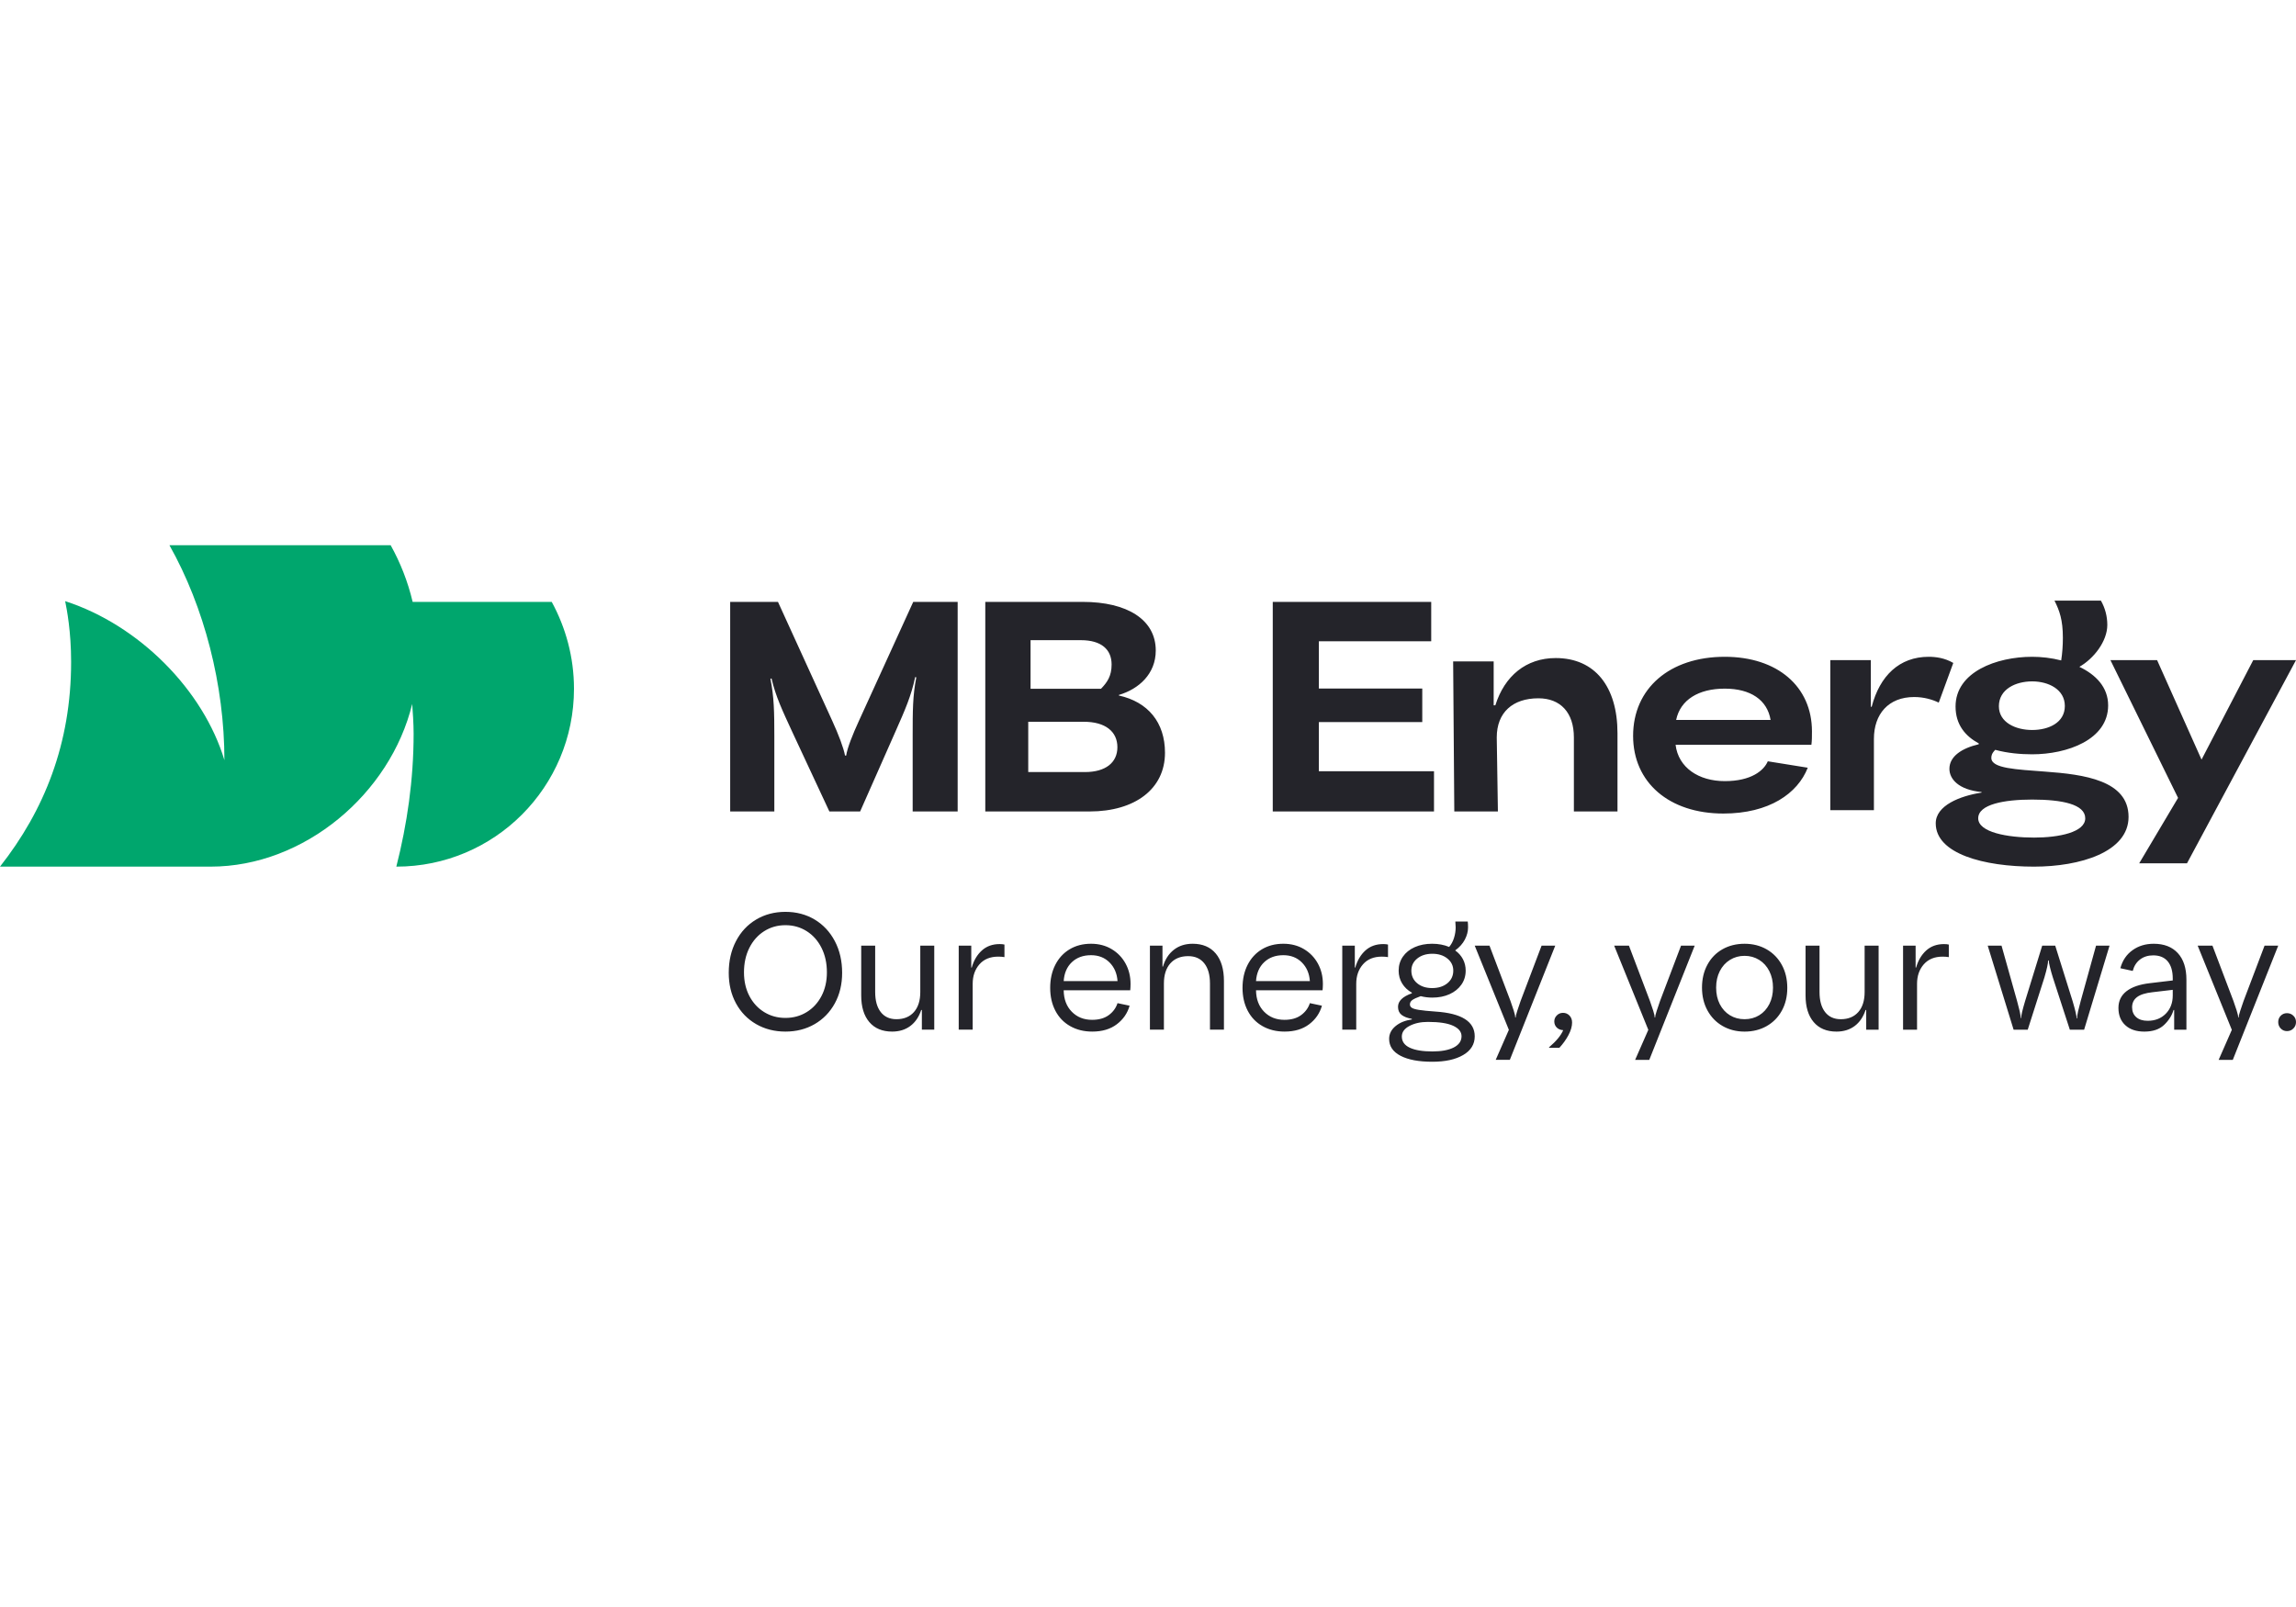
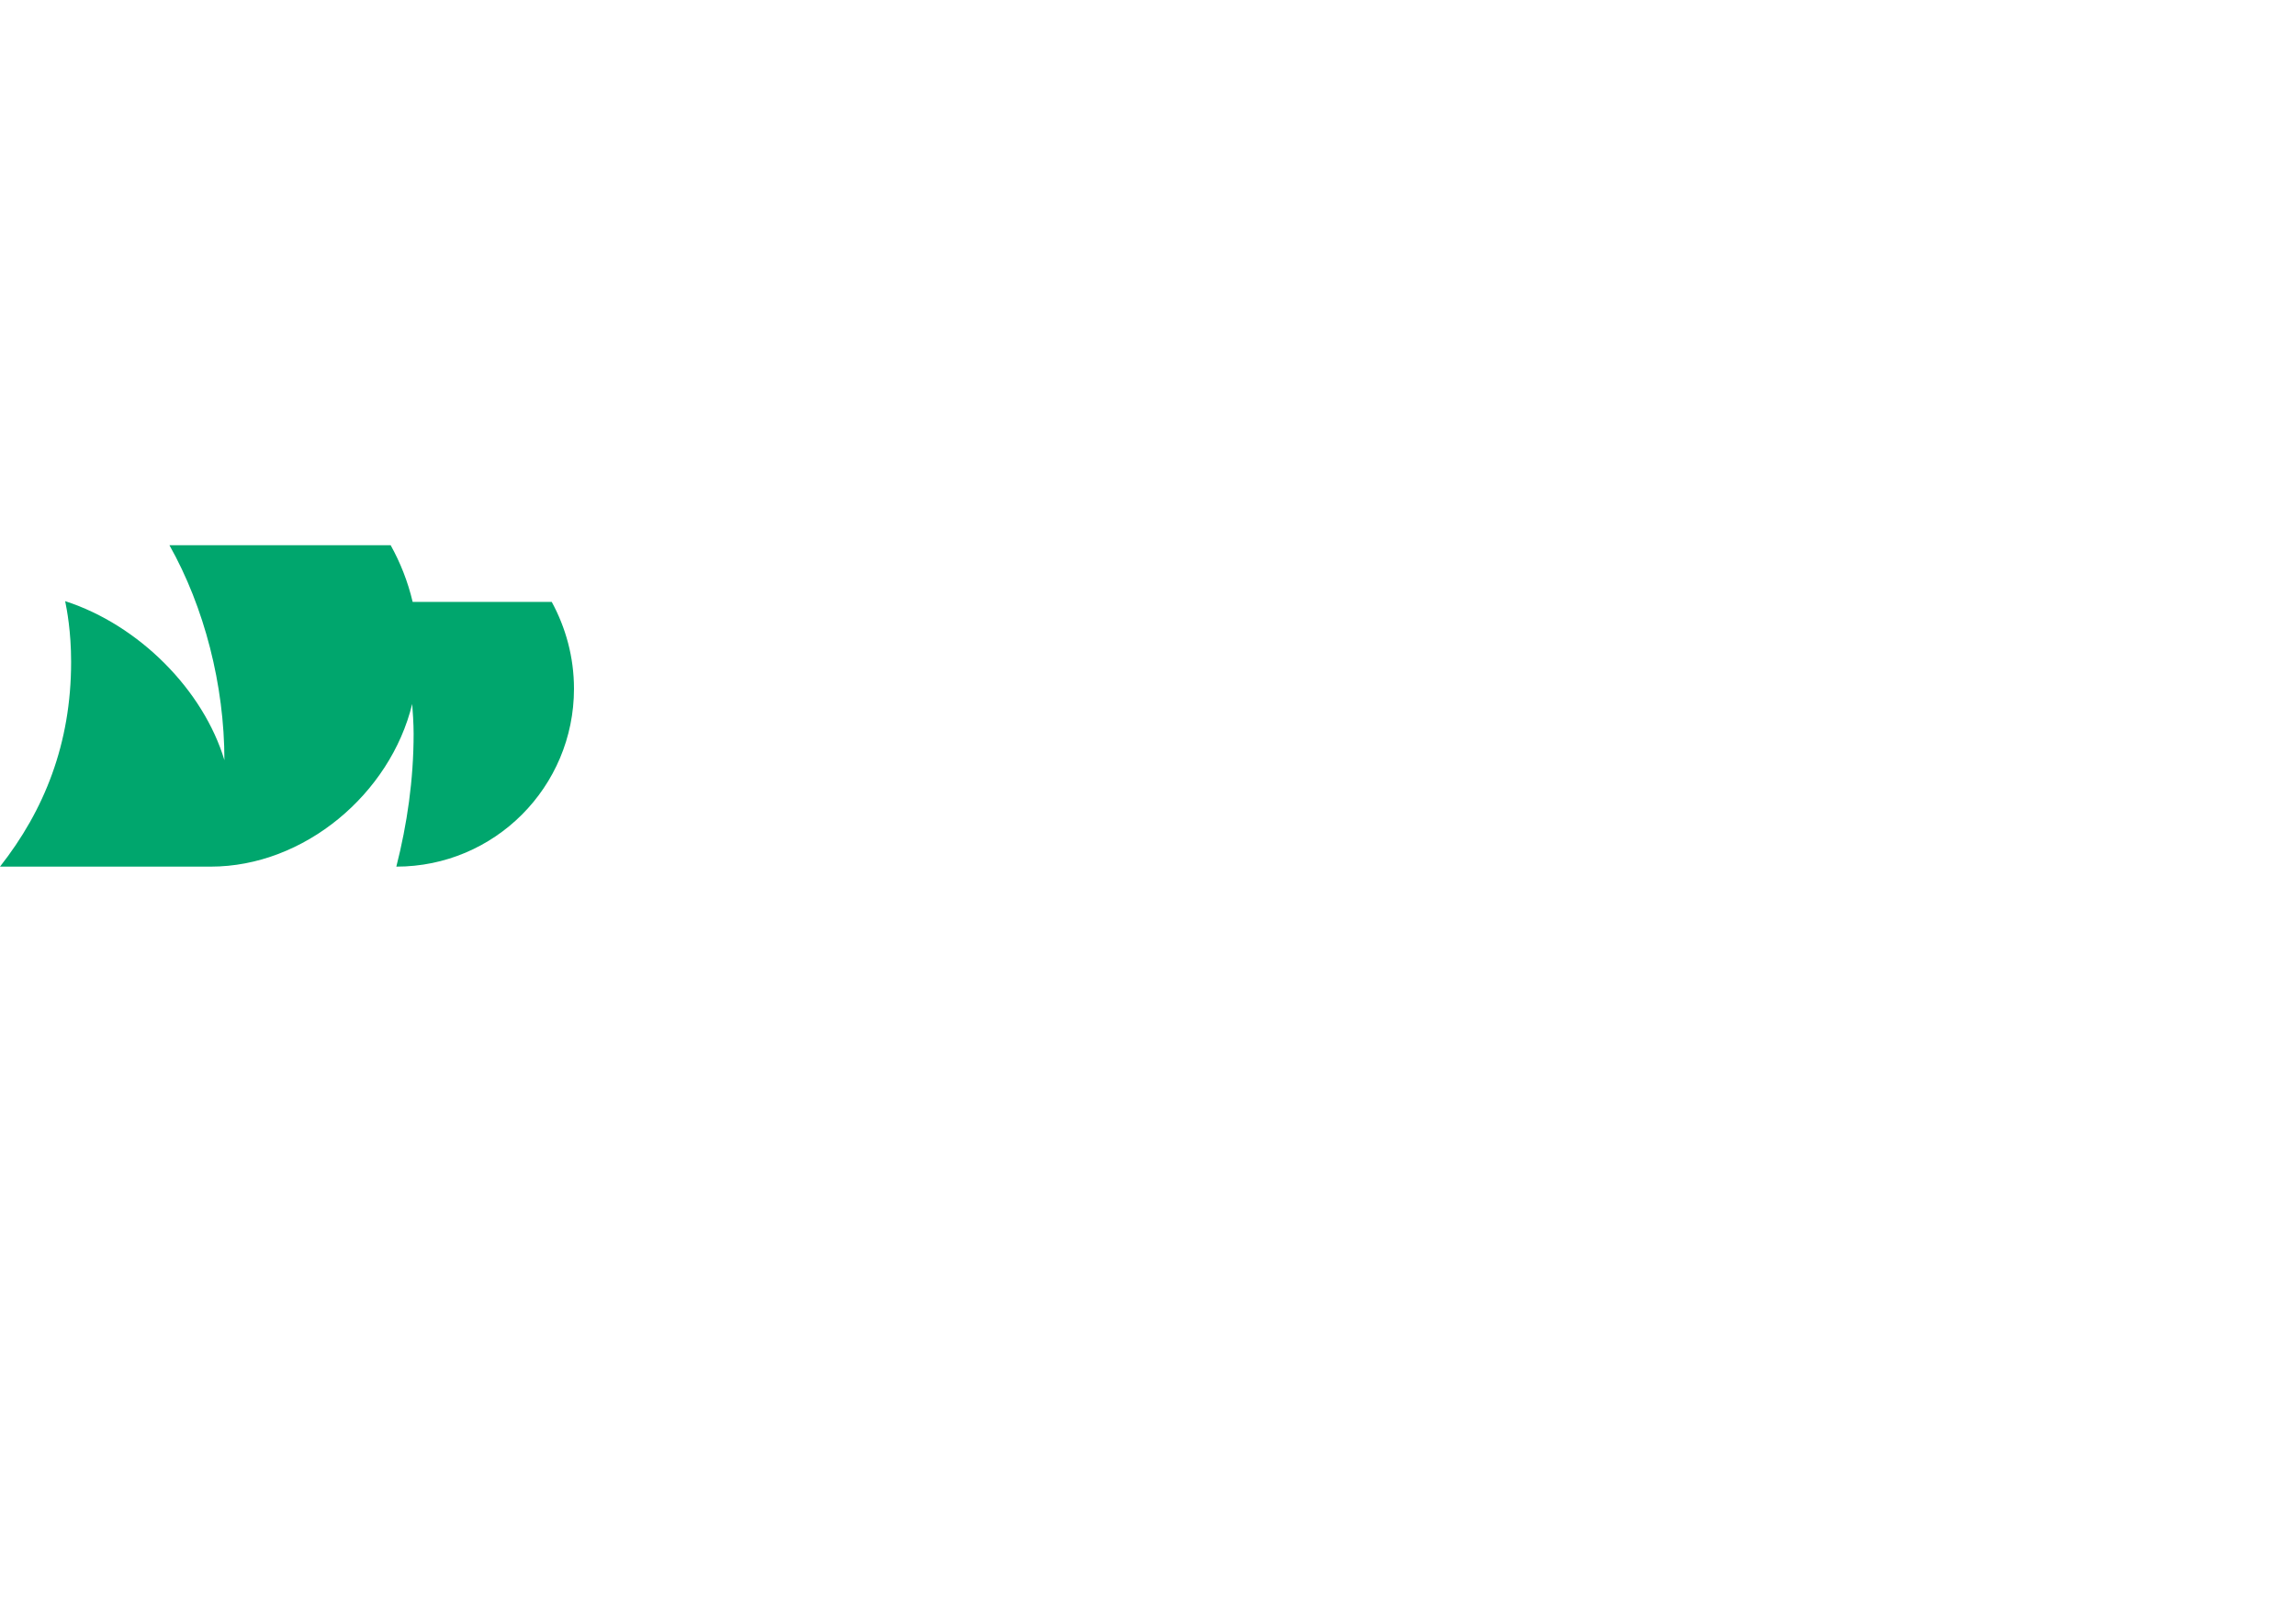
<svg xmlns="http://www.w3.org/2000/svg" width="200px" height="140px" version="1.1" xml:space="preserve" style="fill-rule:evenodd;clip-rule:evenodd;stroke-linejoin:round;stroke-miterlimit:2;">
  <g>
-     <path d="M199.771,89.601c-0.152,0.153 -0.338,0.228 -0.56,0.228c-0.212,0 -0.392,-0.075 -0.54,-0.228c-0.147,-0.152 -0.22,-0.338 -0.22,-0.56c-0,-0.221 0.073,-0.406 0.22,-0.553c0.148,-0.148 0.328,-0.222 0.54,-0.222c0.222,0 0.408,0.074 0.56,0.222c0.153,0.147 0.229,0.332 0.229,0.553c-0,0.222 -0.076,0.408 -0.229,0.56m-5.277,2.733l-1.232,-0l1.148,-2.615l-2.975,-7.333l1.288,0l1.826,4.815c0.101,0.286 0.195,0.565 0.284,0.837c0.087,0.272 0.131,0.473 0.131,0.602l0.041,0c0,-0.111 0.046,-0.304 0.138,-0.582c0.092,-0.276 0.19,-0.561 0.291,-0.857l1.826,-4.815l1.19,0l-3.956,9.948Zm-8.412,-3.721c0.239,0.211 0.572,0.317 0.996,0.317c0.646,0 1.172,-0.204 1.577,-0.615c0.406,-0.411 0.609,-0.943 0.609,-1.598l-0,-0.484l-1.757,0.207c-0.608,0.065 -1.059,0.206 -1.349,0.422c-0.29,0.217 -0.436,0.515 -0.436,0.893c0,0.36 0.12,0.645 0.36,0.858m4.372,1.092l-1.066,0l0,-1.715l-0.055,-0c-0.147,0.489 -0.424,0.924 -0.83,1.306c-0.406,0.384 -0.978,0.576 -1.715,0.576c-0.702,-0 -1.253,-0.185 -1.653,-0.554c-0.402,-0.369 -0.602,-0.872 -0.602,-1.508c-0,-0.609 0.235,-1.095 0.705,-1.459c0.47,-0.365 1.153,-0.598 2.048,-0.699l1.978,-0.236l-0,-0.166c-0,-0.645 -0.145,-1.143 -0.436,-1.494c-0.29,-0.35 -0.712,-0.525 -1.266,-0.525c-0.451,-0 -0.834,0.12 -1.148,0.359c-0.313,0.24 -0.526,0.572 -0.636,0.997l-1.079,-0.236c0.184,-0.674 0.537,-1.197 1.059,-1.57c0.52,-0.374 1.136,-0.561 1.846,-0.561c0.904,0 1.605,0.273 2.103,0.817c0.498,0.544 0.747,1.314 0.747,2.311l-0,4.357Zm-14.526,-1.626c0.064,0.273 0.092,0.478 0.082,0.616l0.042,0c0.008,-0.23 0.124,-0.719 0.346,-1.466l1.494,-4.843l1.135,0l1.522,4.857c0.22,0.747 0.335,1.24 0.345,1.48l0.042,-0c-0.009,-0.138 0.018,-0.346 0.083,-0.622c0.064,-0.278 0.138,-0.568 0.221,-0.872l1.342,-4.843l1.176,0l-2.213,7.319l-1.246,0l-1.48,-4.552c-0.092,-0.294 -0.173,-0.58 -0.242,-0.857c-0.07,-0.277 -0.108,-0.484 -0.118,-0.623l-0.055,0c0.009,0.231 -0.097,0.724 -0.318,1.48l-1.453,4.552l-1.231,0l-2.255,-7.319l1.204,0l1.355,4.829c0.084,0.304 0.157,0.593 0.222,0.864m-10.155,-5.693l1.093,0l-0,1.91l0.042,-0c0.175,-0.619 0.468,-1.114 0.878,-1.488c0.41,-0.373 0.929,-0.56 1.556,-0.56c0.166,-0 0.305,0.014 0.416,0.042l-0,1.093c-0.176,-0.028 -0.356,-0.041 -0.54,-0.041c-0.701,-0 -1.247,0.223 -1.64,0.67c-0.392,0.448 -0.587,1.013 -0.587,1.695l-0,3.998l-1.218,0l-0,-7.319Zm-2.13,7.319l-1.08,0l0,-1.715l-0.056,-0c-0.202,0.608 -0.52,1.074 -0.953,1.397c-0.434,0.322 -0.96,0.485 -1.578,0.485c-0.857,-0 -1.522,-0.278 -1.992,-0.831c-0.47,-0.553 -0.705,-1.328 -0.705,-2.324l-0,-4.331l1.217,0l0,4.04c0,0.747 0.161,1.329 0.484,1.744c0.323,0.415 0.779,0.623 1.37,0.623c0.645,-0 1.153,-0.208 1.522,-0.623c0.368,-0.415 0.553,-0.997 0.553,-1.744l-0,-4.04l1.218,0l-0,7.319Zm-9.519,-5.098c-0.212,-0.419 -0.507,-0.748 -0.885,-0.982c-0.379,-0.235 -0.803,-0.353 -1.273,-0.353c-0.47,-0 -0.895,0.118 -1.273,0.353c-0.378,0.234 -0.673,0.563 -0.886,0.982c-0.212,0.42 -0.317,0.897 -0.317,1.432c-0,0.545 0.105,1.024 0.317,1.439c0.213,0.414 0.506,0.738 0.879,0.968c0.374,0.23 0.8,0.347 1.28,0.347c0.48,-0 0.906,-0.117 1.28,-0.347c0.374,-0.23 0.666,-0.554 0.878,-0.968c0.212,-0.415 0.319,-0.894 0.319,-1.439c-0,-0.535 -0.107,-1.012 -0.319,-1.432m1.087,3.445c-0.319,0.576 -0.76,1.024 -1.322,1.342c-0.562,0.318 -1.204,0.478 -1.923,0.478c-0.71,-0 -1.346,-0.163 -1.909,-0.485c-0.563,-0.323 -1.003,-0.774 -1.321,-1.356c-0.318,-0.581 -0.477,-1.245 -0.477,-1.992c-0,-0.747 0.156,-1.411 0.47,-1.992c0.313,-0.581 0.751,-1.031 1.314,-1.349c0.562,-0.318 1.204,-0.478 1.923,-0.478c0.719,0 1.361,0.163 1.923,0.485c0.562,0.323 1.003,0.774 1.322,1.356c0.318,0.581 0.477,1.25 0.477,2.005c-0,0.748 -0.159,1.409 -0.477,1.986m-11.545,4.282l-1.232,-0l1.148,-2.615l-2.974,-7.333l1.287,0l1.826,4.815c0.101,0.286 0.196,0.565 0.284,0.837c0.087,0.272 0.13,0.473 0.13,0.602l0.043,0c-0,-0.111 0.045,-0.304 0.137,-0.582c0.093,-0.276 0.19,-0.561 0.291,-0.857l1.826,-4.815l1.19,0l-3.956,9.948Zm-7.036,-2.165c-0.207,0.391 -0.472,0.763 -0.795,1.114l-0.899,-0l-0,-0.043c0.635,-0.543 1.046,-1.041 1.231,-1.493c-0.231,-0.01 -0.418,-0.086 -0.561,-0.228c-0.142,-0.143 -0.214,-0.321 -0.214,-0.533c0,-0.203 0.074,-0.378 0.222,-0.526c0.147,-0.147 0.327,-0.222 0.54,-0.222c0.22,0 0.407,0.079 0.56,0.236c0.151,0.157 0.228,0.36 0.228,0.609c-0,0.331 -0.105,0.693 -0.312,1.086m-5.111,2.165l-1.231,-0l1.147,-2.615l-2.974,-7.333l1.287,0l1.826,4.815c0.101,0.286 0.196,0.565 0.284,0.837c0.088,0.272 0.131,0.473 0.131,0.602l0.042,0c-0,-0.111 0.045,-0.304 0.138,-0.582c0.092,-0.276 0.189,-0.561 0.29,-0.857l1.826,-4.815l1.19,0l-3.956,9.948Zm-5.438,-8.827c-0.341,-0.276 -0.779,-0.415 -1.314,-0.415c-0.535,-0 -0.973,0.139 -1.314,0.415c-0.342,0.277 -0.512,0.628 -0.512,1.052c0,0.451 0.168,0.819 0.505,1.1c0.336,0.281 0.772,0.422 1.307,0.422c0.545,-0 0.987,-0.141 1.328,-0.422c0.342,-0.281 0.512,-0.649 0.512,-1.1c0,-0.424 -0.17,-0.775 -0.512,-1.052m-3.278,7.769c0.461,0.216 1.12,0.325 1.978,0.325c0.784,-0 1.402,-0.116 1.854,-0.346c0.451,-0.231 0.677,-0.558 0.677,-0.983c0,-0.378 -0.241,-0.68 -0.726,-0.906c-0.484,-0.225 -1.219,-0.338 -2.206,-0.338c-0.628,-0 -1.162,0.118 -1.605,0.352c-0.443,0.235 -0.664,0.542 -0.664,0.92c-0,0.433 0.23,0.758 0.692,0.976m4.496,-5.493c-0.249,0.355 -0.593,0.631 -1.03,0.83c-0.438,0.199 -0.939,0.298 -1.502,0.298c-0.35,0 -0.687,-0.042 -1.01,-0.125c-0.341,0.12 -0.584,0.231 -0.726,0.332c-0.143,0.101 -0.215,0.231 -0.215,0.387c0,0.12 0.053,0.217 0.16,0.291c0.106,0.074 0.315,0.137 0.629,0.187c0.313,0.051 0.793,0.099 1.439,0.145c2.278,0.148 3.417,0.867 3.417,2.158c-0,0.692 -0.334,1.234 -1.003,1.625c-0.669,0.393 -1.565,0.589 -2.691,0.589c-1.181,-0 -2.103,-0.173 -2.767,-0.519c-0.664,-0.346 -0.995,-0.837 -0.995,-1.474c-0,-0.433 0.187,-0.803 0.56,-1.113c0.373,-0.308 0.846,-0.5 1.418,-0.574l-0,-0.056c-0.397,-0.074 -0.697,-0.191 -0.9,-0.353c-0.203,-0.161 -0.304,-0.394 -0.304,-0.698c0,-0.498 0.401,-0.89 1.204,-1.176l-0,-0.056c-0.36,-0.202 -0.642,-0.47 -0.845,-0.802c-0.203,-0.331 -0.304,-0.705 -0.304,-1.12c0,-0.452 0.123,-0.855 0.366,-1.21c0.245,-0.356 0.589,-0.633 1.031,-0.831c0.443,-0.198 0.951,-0.298 1.522,-0.298c0.545,0 1.038,0.093 1.48,0.278c0.185,-0.213 0.326,-0.473 0.423,-0.783c0.096,-0.308 0.145,-0.615 0.145,-0.919c0,-0.102 -0.009,-0.272 -0.028,-0.512l1.08,-0c0.017,0.12 0.027,0.29 0.027,0.512c0,0.351 -0.092,0.703 -0.277,1.058c-0.184,0.355 -0.466,0.671 -0.844,0.947c0.296,0.213 0.521,0.469 0.678,0.768c0.157,0.3 0.236,0.63 0.236,0.99c-0,0.461 -0.125,0.869 -0.374,1.224m-10.376,-3.397l1.093,0l-0,1.91l0.041,-0c0.175,-0.619 0.468,-1.114 0.879,-1.488c0.41,-0.373 0.929,-0.56 1.556,-0.56c0.166,-0 0.304,0.014 0.415,0.042l0,1.093c-0.176,-0.028 -0.355,-0.041 -0.539,-0.041c-0.702,-0 -1.248,0.223 -1.64,0.67c-0.392,0.448 -0.588,1.013 -0.588,1.695l-0,3.998l-1.217,0l-0,-7.319Zm-2.822,3.086c-0.047,-0.664 -0.28,-1.206 -0.7,-1.626c-0.419,-0.42 -0.956,-0.629 -1.611,-0.629c-0.683,-0 -1.238,0.202 -1.667,0.608c-0.429,0.406 -0.666,0.955 -0.713,1.647l4.691,-0Zm1.106,0.802l-5.797,-0c0.009,0.775 0.245,1.398 0.706,1.868c0.462,0.471 1.051,0.706 1.771,0.706c0.59,-0 1.073,-0.136 1.446,-0.408c0.373,-0.272 0.629,-0.621 0.768,-1.045l1.051,0.222c-0.185,0.654 -0.556,1.194 -1.113,1.617c-0.559,0.425 -1.271,0.638 -2.138,0.638c-0.729,-0 -1.373,-0.16 -1.93,-0.478c-0.559,-0.318 -0.987,-0.766 -1.287,-1.342c-0.3,-0.577 -0.449,-1.238 -0.449,-1.986c-0,-0.755 0.147,-1.424 0.442,-2.005c0.295,-0.582 0.711,-1.033 1.245,-1.356c0.535,-0.322 1.157,-0.485 1.868,-0.485c0.673,0 1.271,0.155 1.791,0.464c0.522,0.309 0.927,0.729 1.218,1.259c0.291,0.53 0.436,1.123 0.436,1.778c-0,0.203 -0.01,0.387 -0.028,0.553m-15.038,-3.888l1.093,0l-0,1.826l0.042,0c0.184,-0.626 0.5,-1.115 0.948,-1.466c0.446,-0.35 0.993,-0.526 1.639,-0.526c0.866,0 1.538,0.284 2.013,0.851c0.474,0.568 0.712,1.368 0.712,2.401l0,4.233l-1.217,0l0,-4.026c0,-0.756 -0.166,-1.342 -0.498,-1.757c-0.332,-0.415 -0.798,-0.623 -1.398,-0.623c-0.664,0 -1.183,0.211 -1.556,0.63c-0.373,0.42 -0.56,1.004 -0.56,1.75l-0,4.026l-1.218,0l-0,-7.319Zm-2.822,3.086c-0.046,-0.664 -0.279,-1.206 -0.699,-1.626c-0.419,-0.42 -0.957,-0.629 -1.611,-0.629c-0.683,-0 -1.239,0.202 -1.668,0.608c-0.429,0.406 -0.666,0.955 -0.712,1.647l4.69,-0Zm1.107,0.802l-5.797,-0c0.009,0.775 0.245,1.398 0.705,1.868c0.462,0.471 1.052,0.706 1.771,0.706c0.591,-0 1.073,-0.136 1.447,-0.408c0.373,-0.272 0.628,-0.621 0.767,-1.045l1.052,0.222c-0.185,0.654 -0.556,1.194 -1.114,1.617c-0.558,0.425 -1.271,0.638 -2.138,0.638c-0.729,-0 -1.372,-0.16 -1.929,-0.478c-0.559,-0.318 -0.988,-0.766 -1.287,-1.342c-0.3,-0.577 -0.45,-1.238 -0.45,-1.986c0,-0.755 0.148,-1.424 0.443,-2.005c0.295,-0.582 0.71,-1.033 1.245,-1.356c0.534,-0.322 1.157,-0.485 1.868,-0.485c0.673,0 1.27,0.155 1.791,0.464c0.521,0.309 0.927,0.729 1.218,1.259c0.29,0.53 0.435,1.123 0.435,1.778c0,0.203 -0.009,0.387 -0.027,0.553m-14.941,-3.888l1.093,0l-0,1.91l0.041,-0c0.175,-0.619 0.468,-1.114 0.879,-1.488c0.41,-0.373 0.929,-0.56 1.556,-0.56c0.166,-0 0.304,0.014 0.415,0.042l-0,1.093c-0.176,-0.028 -0.355,-0.041 -0.539,-0.041c-0.701,-0 -1.248,0.223 -1.64,0.67c-0.392,0.448 -0.588,1.013 -0.588,1.695l0,3.998l-1.217,0l-0,-7.319Zm-2.131,7.319l-1.079,0l0,-1.715l-0.056,-0c-0.202,0.608 -0.52,1.074 -0.954,1.397c-0.433,0.322 -0.959,0.485 -1.577,0.485c-0.858,-0 -1.522,-0.278 -1.992,-0.831c-0.471,-0.553 -0.705,-1.328 -0.705,-2.324l-0,-4.331l1.217,0l-0,4.04c-0,0.747 0.161,1.329 0.484,1.744c0.323,0.415 0.779,0.623 1.369,0.623c0.646,-0 1.153,-0.208 1.523,-0.623c0.368,-0.415 0.553,-0.997 0.553,-1.744l-0,-4.04l1.217,0l-0,7.319Zm-9.822,-7.132c-0.314,-0.622 -0.745,-1.106 -1.293,-1.452c-0.55,-0.346 -1.165,-0.519 -1.848,-0.519c-0.683,-0 -1.298,0.173 -1.847,0.519c-0.549,0.346 -0.98,0.83 -1.294,1.452c-0.313,0.623 -0.47,1.336 -0.47,2.137c0,0.776 0.157,1.463 0.47,2.062c0.314,0.6 0.745,1.068 1.294,1.404c0.549,0.337 1.164,0.505 1.847,0.505c0.683,0 1.298,-0.168 1.848,-0.505c0.548,-0.336 0.979,-0.804 1.293,-1.404c0.313,-0.599 0.47,-1.286 0.47,-2.062c0,-0.801 -0.157,-1.514 -0.47,-2.137m1.162,4.836c-0.425,0.774 -1.01,1.379 -1.757,1.812c-0.748,0.433 -1.596,0.651 -2.546,0.651c-0.95,-0 -1.801,-0.218 -2.552,-0.651c-0.752,-0.433 -1.337,-1.038 -1.757,-1.812c-0.421,-0.775 -0.63,-1.661 -0.63,-2.656c-0,-1.033 0.209,-1.954 0.63,-2.76c0.42,-0.808 1.005,-1.434 1.757,-1.882c0.751,-0.447 1.602,-0.671 2.552,-0.671c0.95,-0 1.798,0.224 2.546,0.671c0.747,0.448 1.332,1.074 1.757,1.882c0.424,0.806 0.636,1.727 0.636,2.76c-0,0.995 -0.212,1.881 -0.636,2.656" style="fill:#24242a;fill-rule:nonzero;" />
-     <path d="M190.506,75.208l-4.163,0l3.384,-5.697l-5.891,-12l4.065,-0l3.871,8.665l4.503,-8.665l3.725,-0l-9.494,17.697Zm-13.49,-15.847c-1.437,-0 -2.897,0.681 -2.897,2.166c-0,1.412 1.46,2.069 2.897,2.069c1.436,0 2.848,-0.633 2.848,-2.093c0,-1.437 -1.412,-2.142 -2.848,-2.142m0.171,13.608c2.166,-0 4.454,-0.463 4.454,-1.68c0,-1.217 -1.996,-1.632 -4.625,-1.632c-2.434,0 -4.698,0.415 -4.698,1.632c-0,1.217 2.531,1.68 4.869,1.68m-0,2.531c-4.383,0 -8.569,-1.12 -8.569,-3.773c-0,-1.558 2.118,-2.386 3.992,-2.678l-0,-0.048c-2.021,-0.195 -2.8,-1.145 -2.8,-2.021c-0,-1.096 1.096,-1.801 2.556,-2.142l0,-0.074c-1.168,-0.632 -2.021,-1.631 -2.021,-3.213c0,-3.018 3.579,-4.332 6.671,-4.332c0.803,-0 1.68,0.096 2.531,0.316c0.098,-0.633 0.146,-1.291 0.146,-1.972c0,-1.558 -0.292,-2.361 -0.73,-3.238l4.042,-0c0.364,0.633 0.559,1.364 0.559,2.118c0,1.436 -1.192,2.946 -2.434,3.651c1.436,0.682 2.507,1.777 2.507,3.36c0,2.994 -3.578,4.26 -6.621,4.26c-0.998,0 -2.142,-0.097 -3.213,-0.389c-0.317,0.316 -0.341,0.535 -0.341,0.706c-0,0.924 2.191,0.998 4.698,1.192c3.359,0.244 7.255,0.755 7.255,3.944c-0,3.067 -4.236,4.333 -8.228,4.333m-17.752,-17.989l3.53,-0l0,4.064l0.073,0c0.706,-2.701 2.41,-4.356 4.966,-4.356c0.609,-0 1.388,0.096 2.143,0.535l-1.266,3.457c-0.56,-0.269 -1.291,-0.487 -2.142,-0.487c-2.24,-0 -3.506,1.485 -3.506,3.651l0,6.208l-3.798,0l0,-13.072Zm-13.43,5.209l8.228,-0c-0.292,-1.753 -1.752,-2.727 -3.992,-2.727c-2.288,0 -3.87,0.974 -4.236,2.727m11.782,2.167l-11.83,-0c0.243,1.996 2.02,3.164 4.284,3.164c2.312,-0 3.408,-0.925 3.749,-1.728l3.481,0.56c-0.876,2.239 -3.36,3.992 -7.352,3.992c-4.722,0 -7.862,-2.702 -7.862,-6.767c-0,-4.139 3.189,-6.889 7.984,-6.889c4.577,-0 7.595,2.58 7.595,6.499c-0,0.462 -0,0.803 -0.049,1.169m-31.206,-7.266l3.53,0l0,3.822l0.146,0c0.804,-2.555 2.678,-4.114 5.258,-4.114c3.409,0 5.381,2.483 5.381,6.549l-0,6.816l-3.798,-0l-0,-6.451c-0,-2.167 -1.169,-3.408 -3.092,-3.408c-2.24,0 -3.627,1.241 -3.627,3.408l0.1,6.451l-3.798,-0l-0.1,-13.073Zm-1.911,-1.752l-9.786,-0l-0,4.114l9.007,-0l-0,2.922l-9.007,-0l-0,4.284l10.029,-0l0,3.505l-14.046,-0l0,-18.258l13.803,0l-0,3.433Zm-35.102,7.011l-0,4.381l4.942,0c1.801,0 2.824,-0.827 2.824,-2.166c-0,-1.363 -1.047,-2.215 -2.922,-2.215l-4.844,-0Zm0.202,-7.109l0,4.236l6.135,-0c0.536,-0.56 0.925,-1.095 0.925,-2.117c0,-1.315 -0.901,-2.119 -2.678,-2.119l-4.382,0Zm-3.943,-3.335l8.496,0c3.846,0 6.353,1.534 6.353,4.236c0,2.045 -1.484,3.36 -3.213,3.871l-0,0.049c2.531,0.559 4.017,2.337 4.017,4.99c-0,3.141 -2.605,5.112 -6.573,5.112l-9.08,-0l-0,-18.258Zm-2.407,18.258l-3.919,-0l-0,-6.622c-0,-2.117 -0,-3.456 0.317,-5.063l-0.098,-0.024c-0.34,1.631 -0.876,2.848 -1.728,4.771l-3.067,6.938l-2.679,-0l-3.213,-6.889c-0.876,-1.899 -1.46,-3.116 -1.826,-4.698l-0.096,0.024c0.316,1.582 0.34,2.921 0.34,5.015l-0,6.548l-3.846,-0l-0,-18.258l4.163,0l4.722,10.347c0.56,1.217 0.998,2.385 1.12,3.043l0.098,-0c0.097,-0.658 0.559,-1.826 1.119,-3.043l4.723,-10.347l3.87,0l0,18.258Z" style="fill:#24242a;fill-rule:nonzero;" />
    <path d="M0,75.5c3.85,-4.896 6.195,-10.703 6.195,-17.838c0,-2.657 -0.37,-4.553 -0.518,-5.291c6.466,2.092 12.044,7.776 13.871,13.853c0,-6.544 -1.752,-13.335 -4.788,-18.724l19.27,0c0.839,1.501 1.497,3.164 1.916,4.936l12.114,-0.001c1.213,2.225 1.939,4.81 1.939,7.564c0,8.563 -6.911,15.501 -15.475,15.501c0.938,-3.69 1.506,-7.553 1.506,-11.588c-0,-0.837 -0.075,-1.969 -0.124,-2.584c-1.9,7.824 -9.404,14.172 -17.549,14.172l-18.357,0Z" style="fill:#00a66d;fill-rule:nonzero;" />
  </g>
</svg>